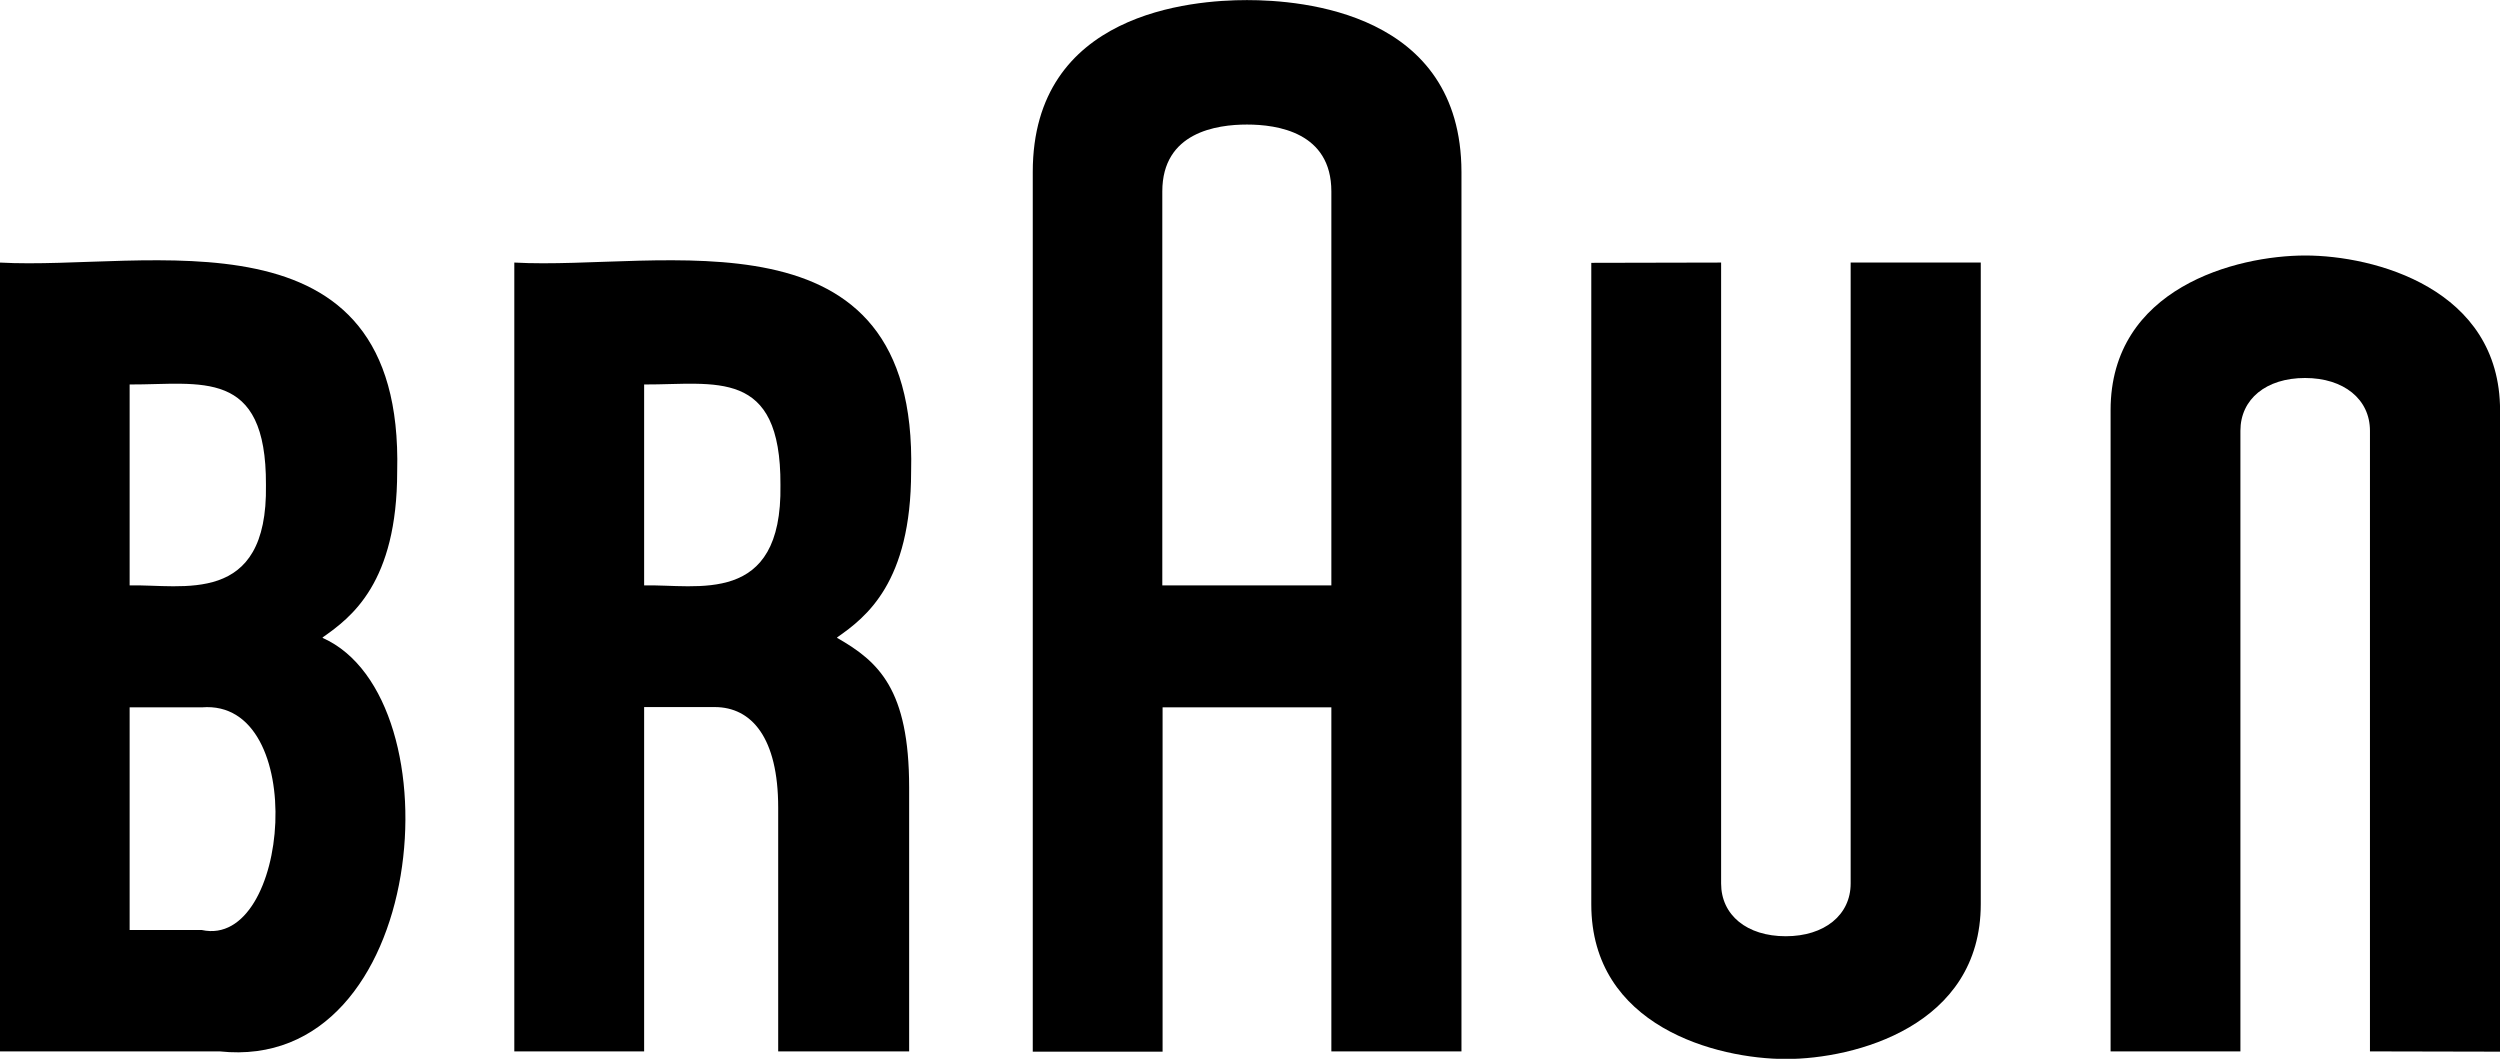
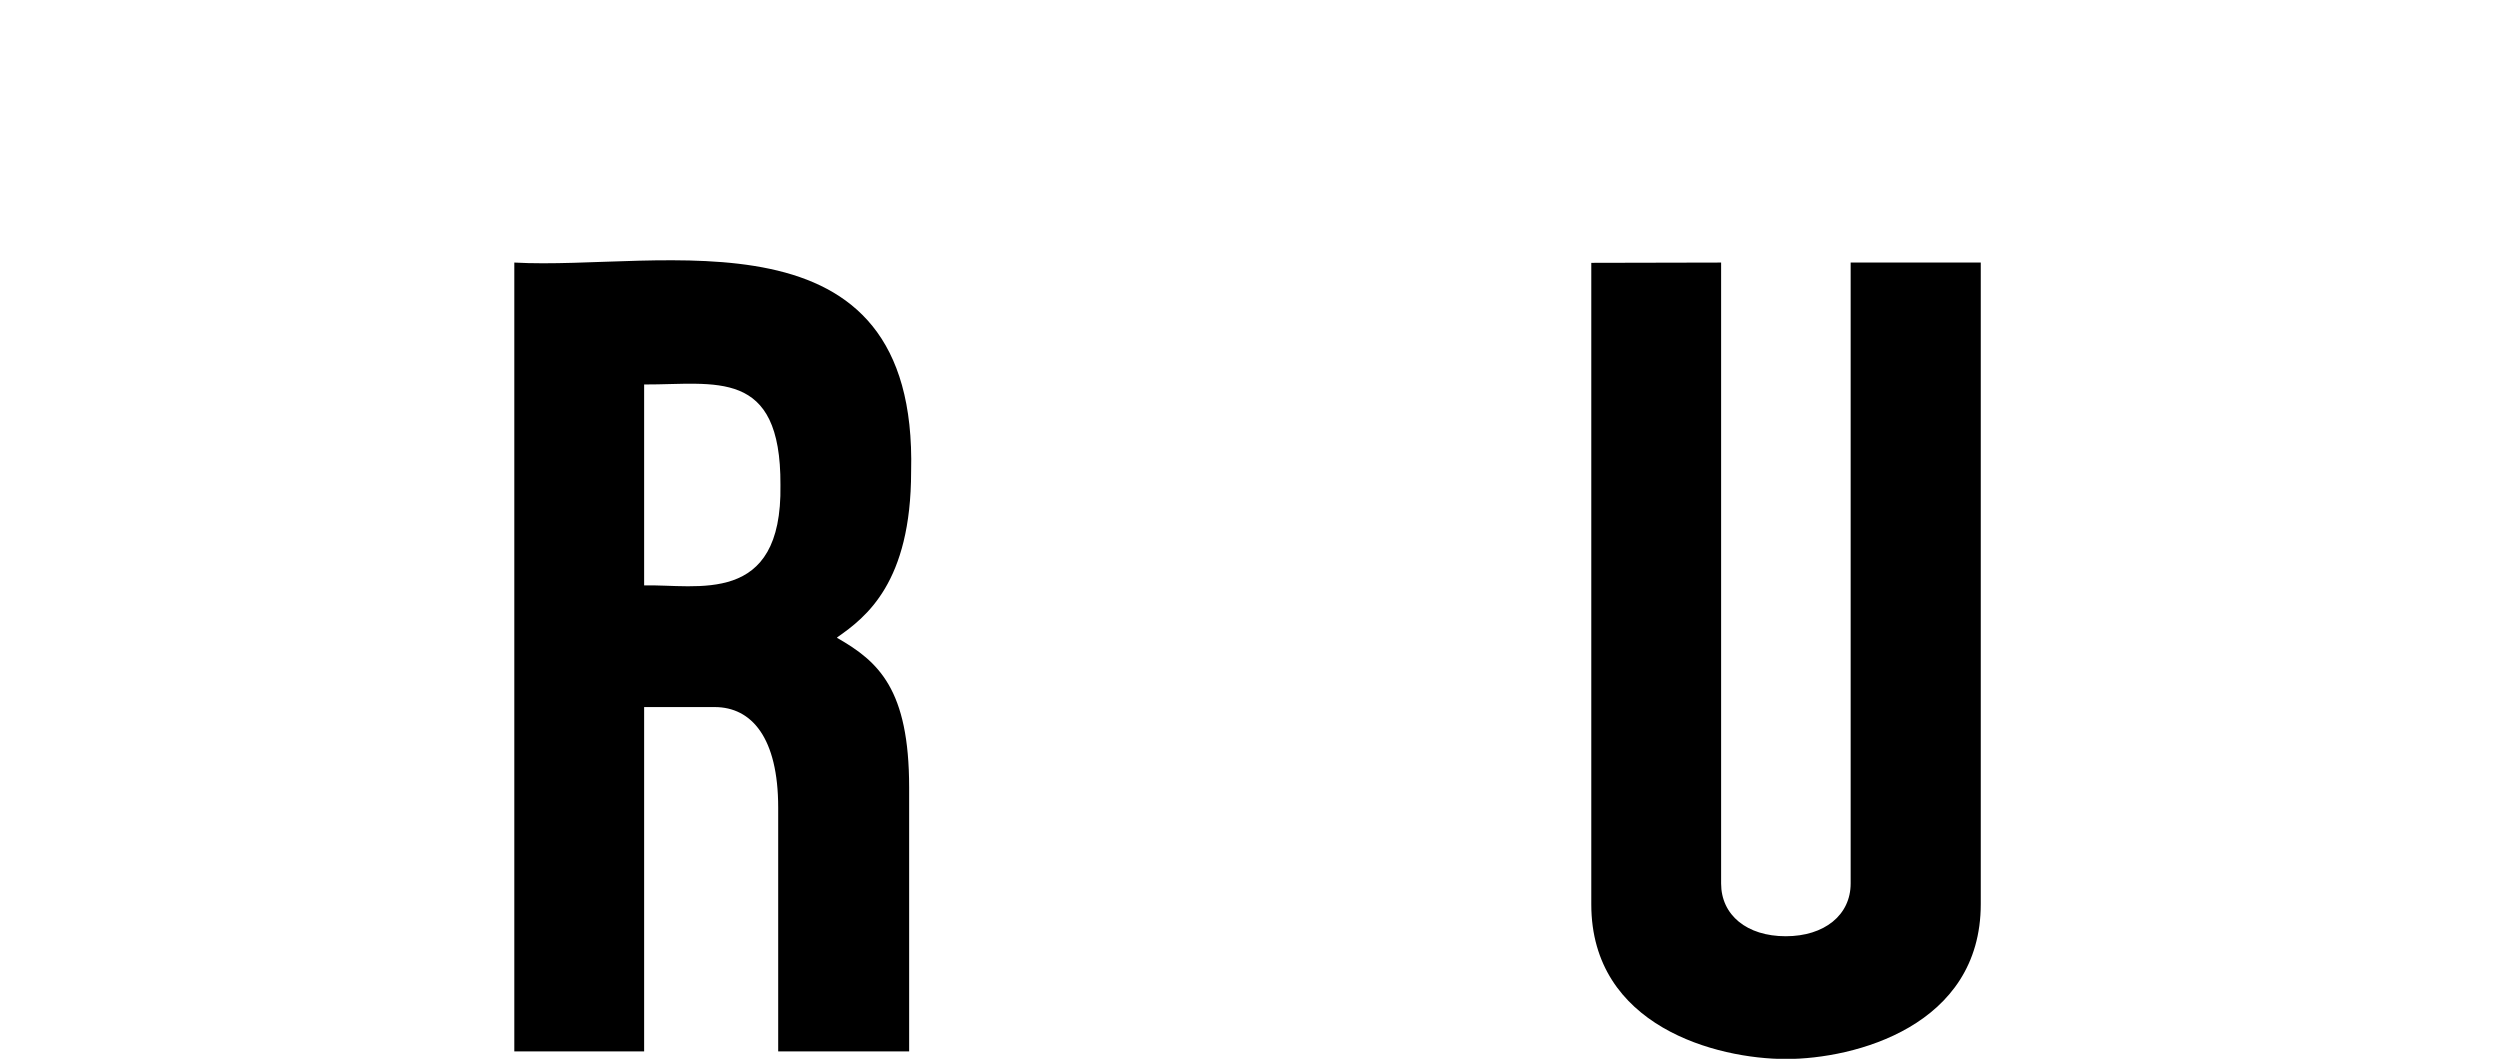
<svg xmlns="http://www.w3.org/2000/svg" enable-background="new 0 0 399.5 169.2" viewBox="0 0 399.5 169.2">
  <g transform="matrix(.451 0 0 .451 373.127 70.37)">
-     <path d="m-755.8 173.5c-12 0-25.6 0-25.6 0v-78.9h25.6c38.1-3.1 31.3 85.7 0 78.9m-25.6-193.3c25.2.1 48.5-6.1 48.3 35.6.7 43.2-29.8 35.1-48.3 35.6zm68.4 89.8v-.2c10.2-7.1 26.4-19.4 26.4-58.8 2.4-95.6-89-71.1-140.8-74v279.5h77.9c74.1 7.9 84.7-125 36.5-146.5z" />
-     <path d="m-599.1-19.8c25.2.1 48.5-6.1 48.3 35.6.7 43.2-29.7 35.1-48.3 35.6zm93.9 142.8c0-34.8-10.8-44.6-25.5-53v-.2c10.2-7.1 26.2-19.4 26.2-58.8 2.4-95.6-88.9-71.1-140.6-74v279.5h46v-122h25c13.1 0 22.5 10.9 22.5 35.6v86.4h46.4z" />
-     <path d="m-415.5-88.2c0-21 19.3-23.7 30-23.7s29.9 2.7 29.9 23.7v139.6h-59.9zm30-67.8c-19.5 0-75.9 4.4-75.9 60.9v311.7h46v-122h59.8v121.9h46.1v-311.6c-.1-56.6-56.6-60.9-76-60.9z" />
+     <path d="m-599.1-19.8c25.2.1 48.5-6.1 48.3 35.6.7 43.2-29.7 35.1-48.3 35.6zm93.9 142.8c0-34.8-10.8-44.6-25.5-53v-.2c10.2-7.1 26.2-19.4 26.2-58.8 2.4-95.6-88.9-71.1-140.6-74v279.5h46v-122h25c13.1 0 22.5 10.9 22.5 35.6v86.4h46.4" />
    <path d="m-171.6-63v220c0 11.2-9.3 18.7-23 18.7-13.8 0-22.9-7.5-22.9-18.7v-220l-46 .1v227.3c0 43.3 44.5 54.8 69 54.8 24.3 0 69-11.6 69-54.9v-227.3z" />
-     <path d="m12.4 216.5v-219.9c0-11.2-9.3-18.7-23-18.7-13.8 0-22.9 7.5-22.9 18.7v219.9h-46v-227.2c0-43.3 44.5-54.8 69-54.8 24.3 0 69 11.6 69 54.9v227.2z" />
  </g>
</svg>